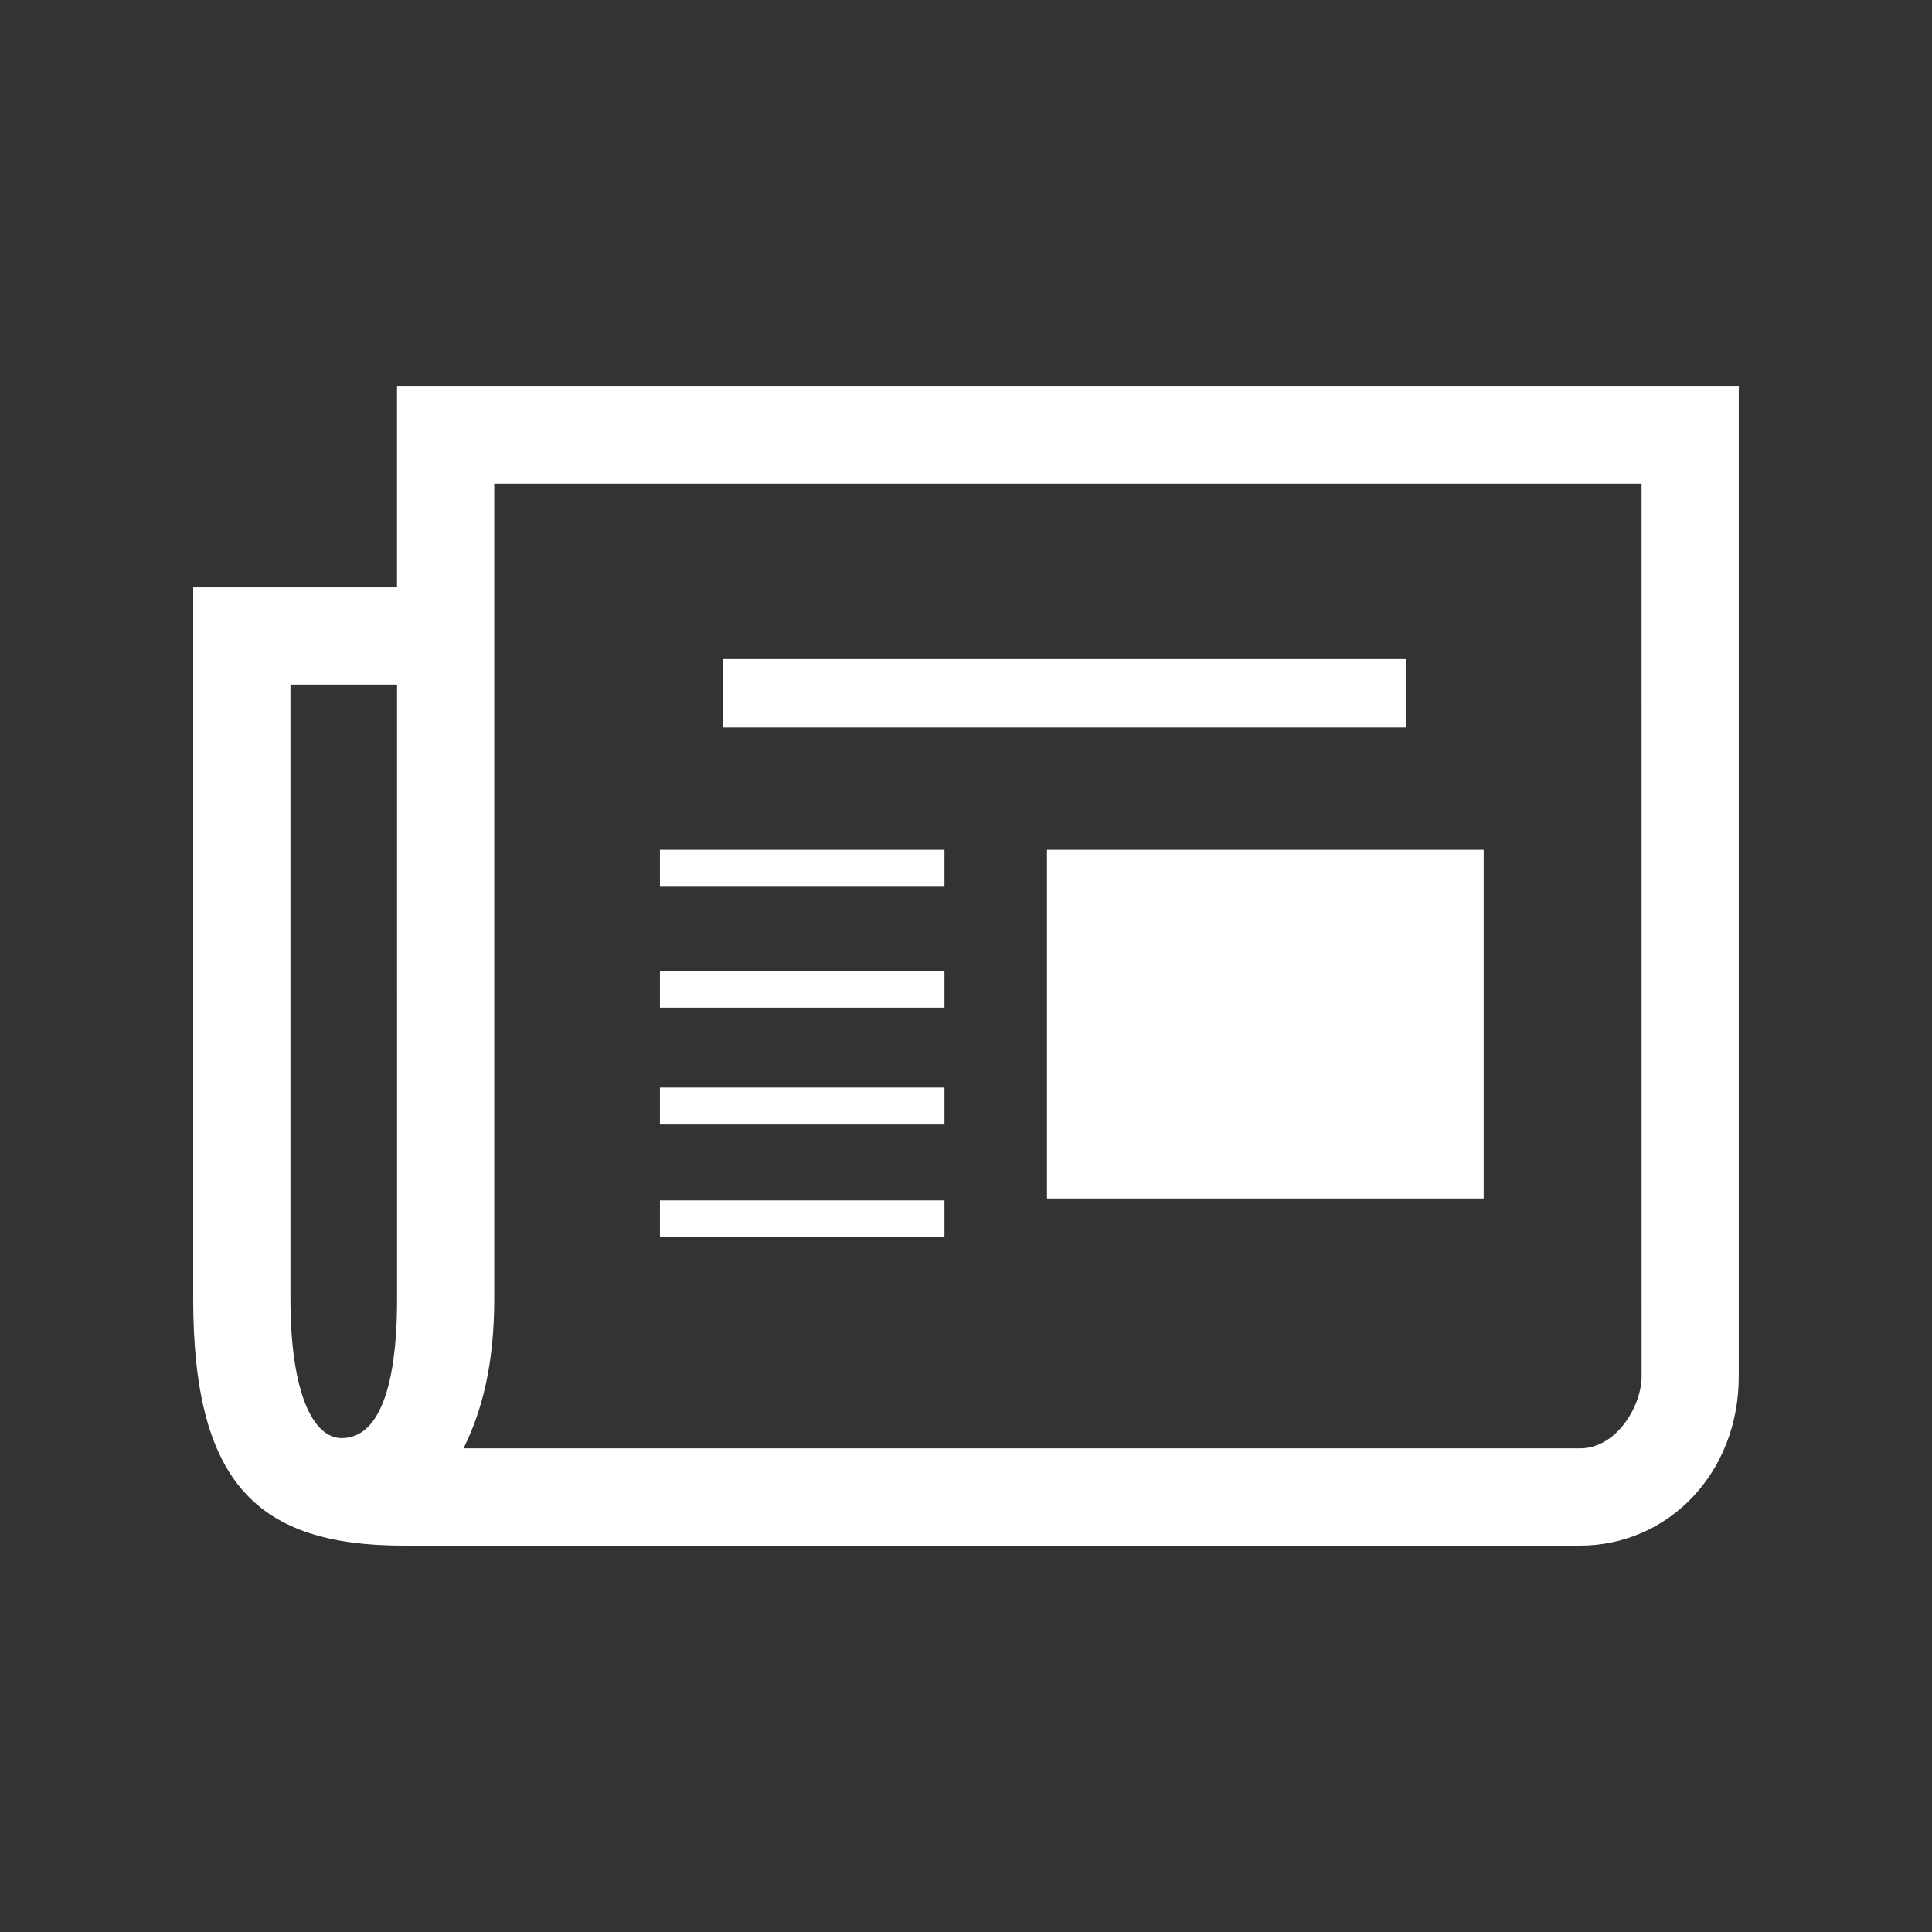
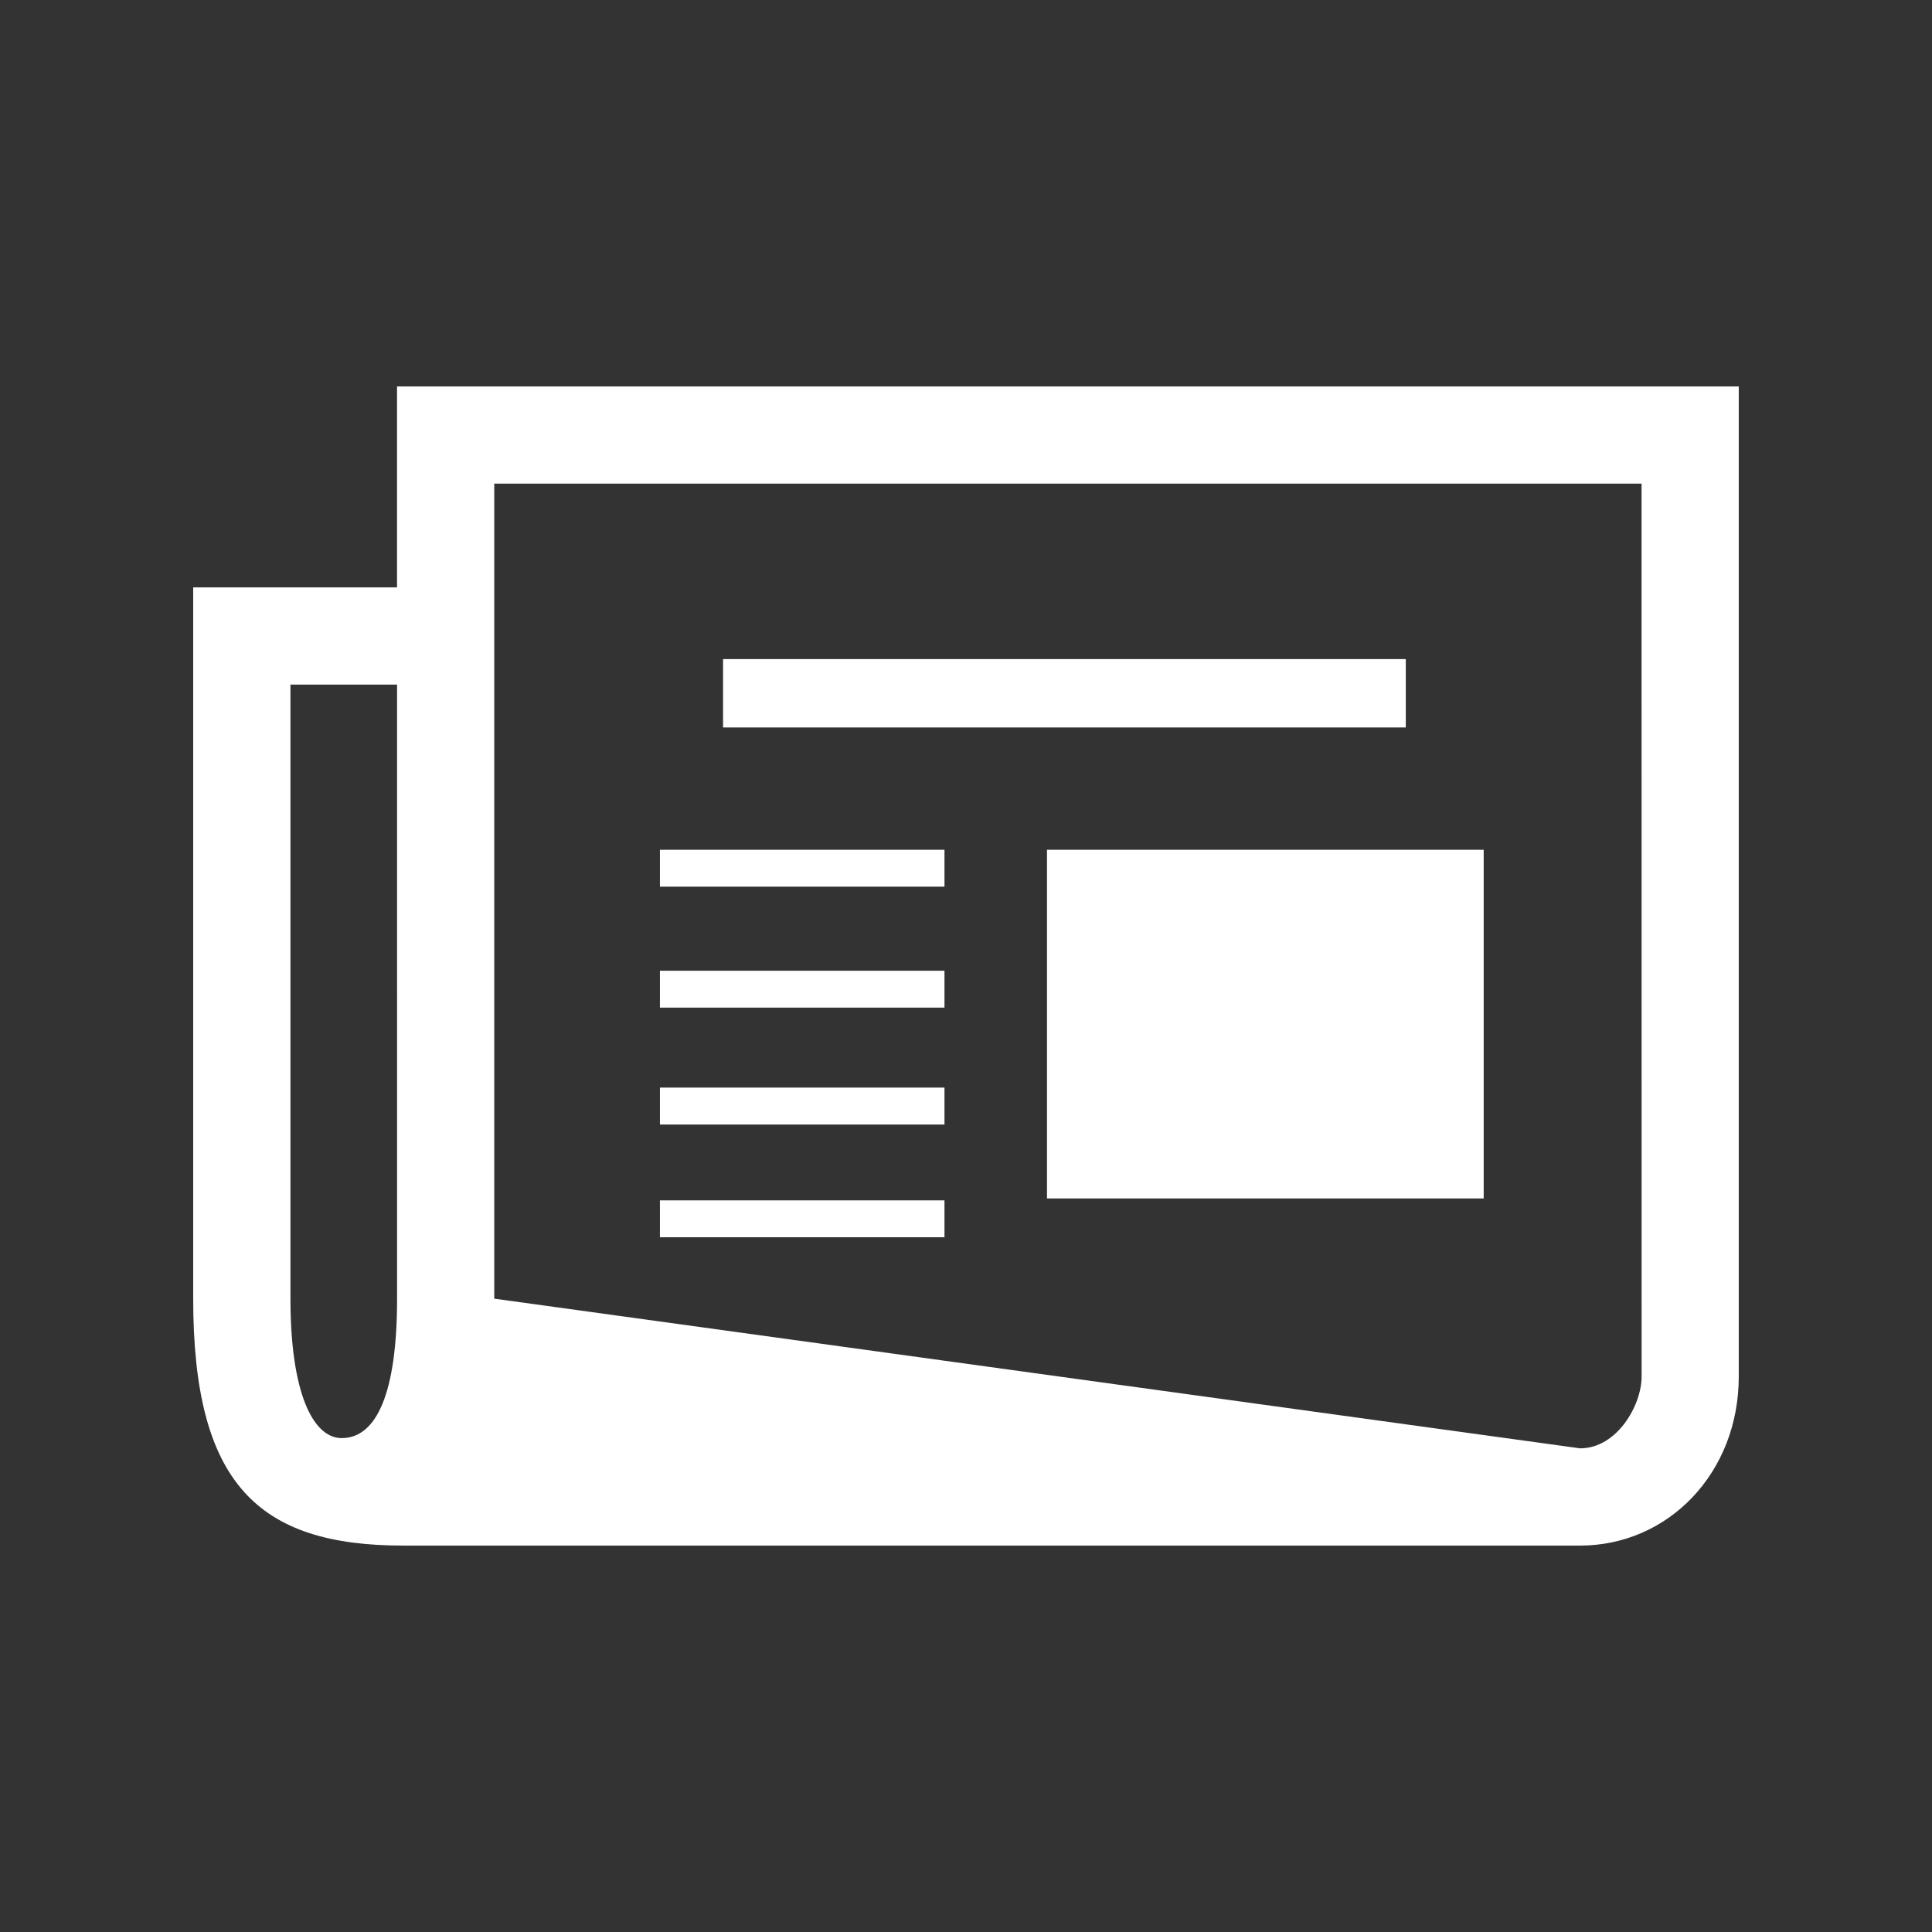
<svg xmlns="http://www.w3.org/2000/svg" width="800" viewBox="0 0 600 600" height="800" preserveAspectRatio="xMidYMid meet">
  <rect x="0" y="0" width="600" height="600" fill="#333333" stroke="none" />
-   <path fill="#ffffff" d="M 539.988 120.004 L 539.988 427.52 C 539.988 457.449 518.082 479.996 490.703 479.996 L 125.211 479.996 C 80 479.996 60 460.633 60 403.328 L 60 182.414 L 123.301 182.414 L 123.301 120.012 L 539.973 120.012 Z M 123.312 212.602 L 90.203 212.602 L 90.203 403.32 C 90.203 432.609 97.211 446.617 106.125 446.617 C 116.949 446.617 123.316 432.609 123.316 403.32 Z M 509.805 150.199 L 153.496 150.199 L 153.496 403.312 C 153.496 423.688 149.676 438.332 143.945 449.797 L 490.715 449.797 C 502.176 449.797 509.816 436.422 509.816 427.508 Z M 293.316 275.367 L 204.949 275.367 L 204.949 263.906 L 293.316 263.906 Z M 293.316 312.934 L 204.949 312.934 L 204.949 301.473 L 293.316 301.473 Z M 293.316 349.227 L 204.949 349.227 L 204.949 337.766 L 293.316 337.766 Z M 293.316 384.246 L 204.949 384.246 L 204.949 372.785 L 293.316 372.785 Z M 224.551 204.688 L 436.582 204.688 L 436.582 225.922 L 224.551 225.922 Z M 325.152 263.902 L 460.773 263.902 L 460.773 372.195 L 325.152 372.195 Z M 325.152 263.902 " fill-opacity="1" fill-rule="nonzero" />
+   <path fill="#ffffff" d="M 539.988 120.004 L 539.988 427.52 C 539.988 457.449 518.082 479.996 490.703 479.996 L 125.211 479.996 C 80 479.996 60 460.633 60 403.328 L 60 182.414 L 123.301 182.414 L 123.301 120.012 L 539.973 120.012 Z M 123.312 212.602 L 90.203 212.602 L 90.203 403.32 C 90.203 432.609 97.211 446.617 106.125 446.617 C 116.949 446.617 123.316 432.609 123.316 403.32 Z M 509.805 150.199 L 153.496 150.199 L 153.496 403.312 L 490.715 449.797 C 502.176 449.797 509.816 436.422 509.816 427.508 Z M 293.316 275.367 L 204.949 275.367 L 204.949 263.906 L 293.316 263.906 Z M 293.316 312.934 L 204.949 312.934 L 204.949 301.473 L 293.316 301.473 Z M 293.316 349.227 L 204.949 349.227 L 204.949 337.766 L 293.316 337.766 Z M 293.316 384.246 L 204.949 384.246 L 204.949 372.785 L 293.316 372.785 Z M 224.551 204.688 L 436.582 204.688 L 436.582 225.922 L 224.551 225.922 Z M 325.152 263.902 L 460.773 263.902 L 460.773 372.195 L 325.152 372.195 Z M 325.152 263.902 " fill-opacity="1" fill-rule="nonzero" />
</svg>